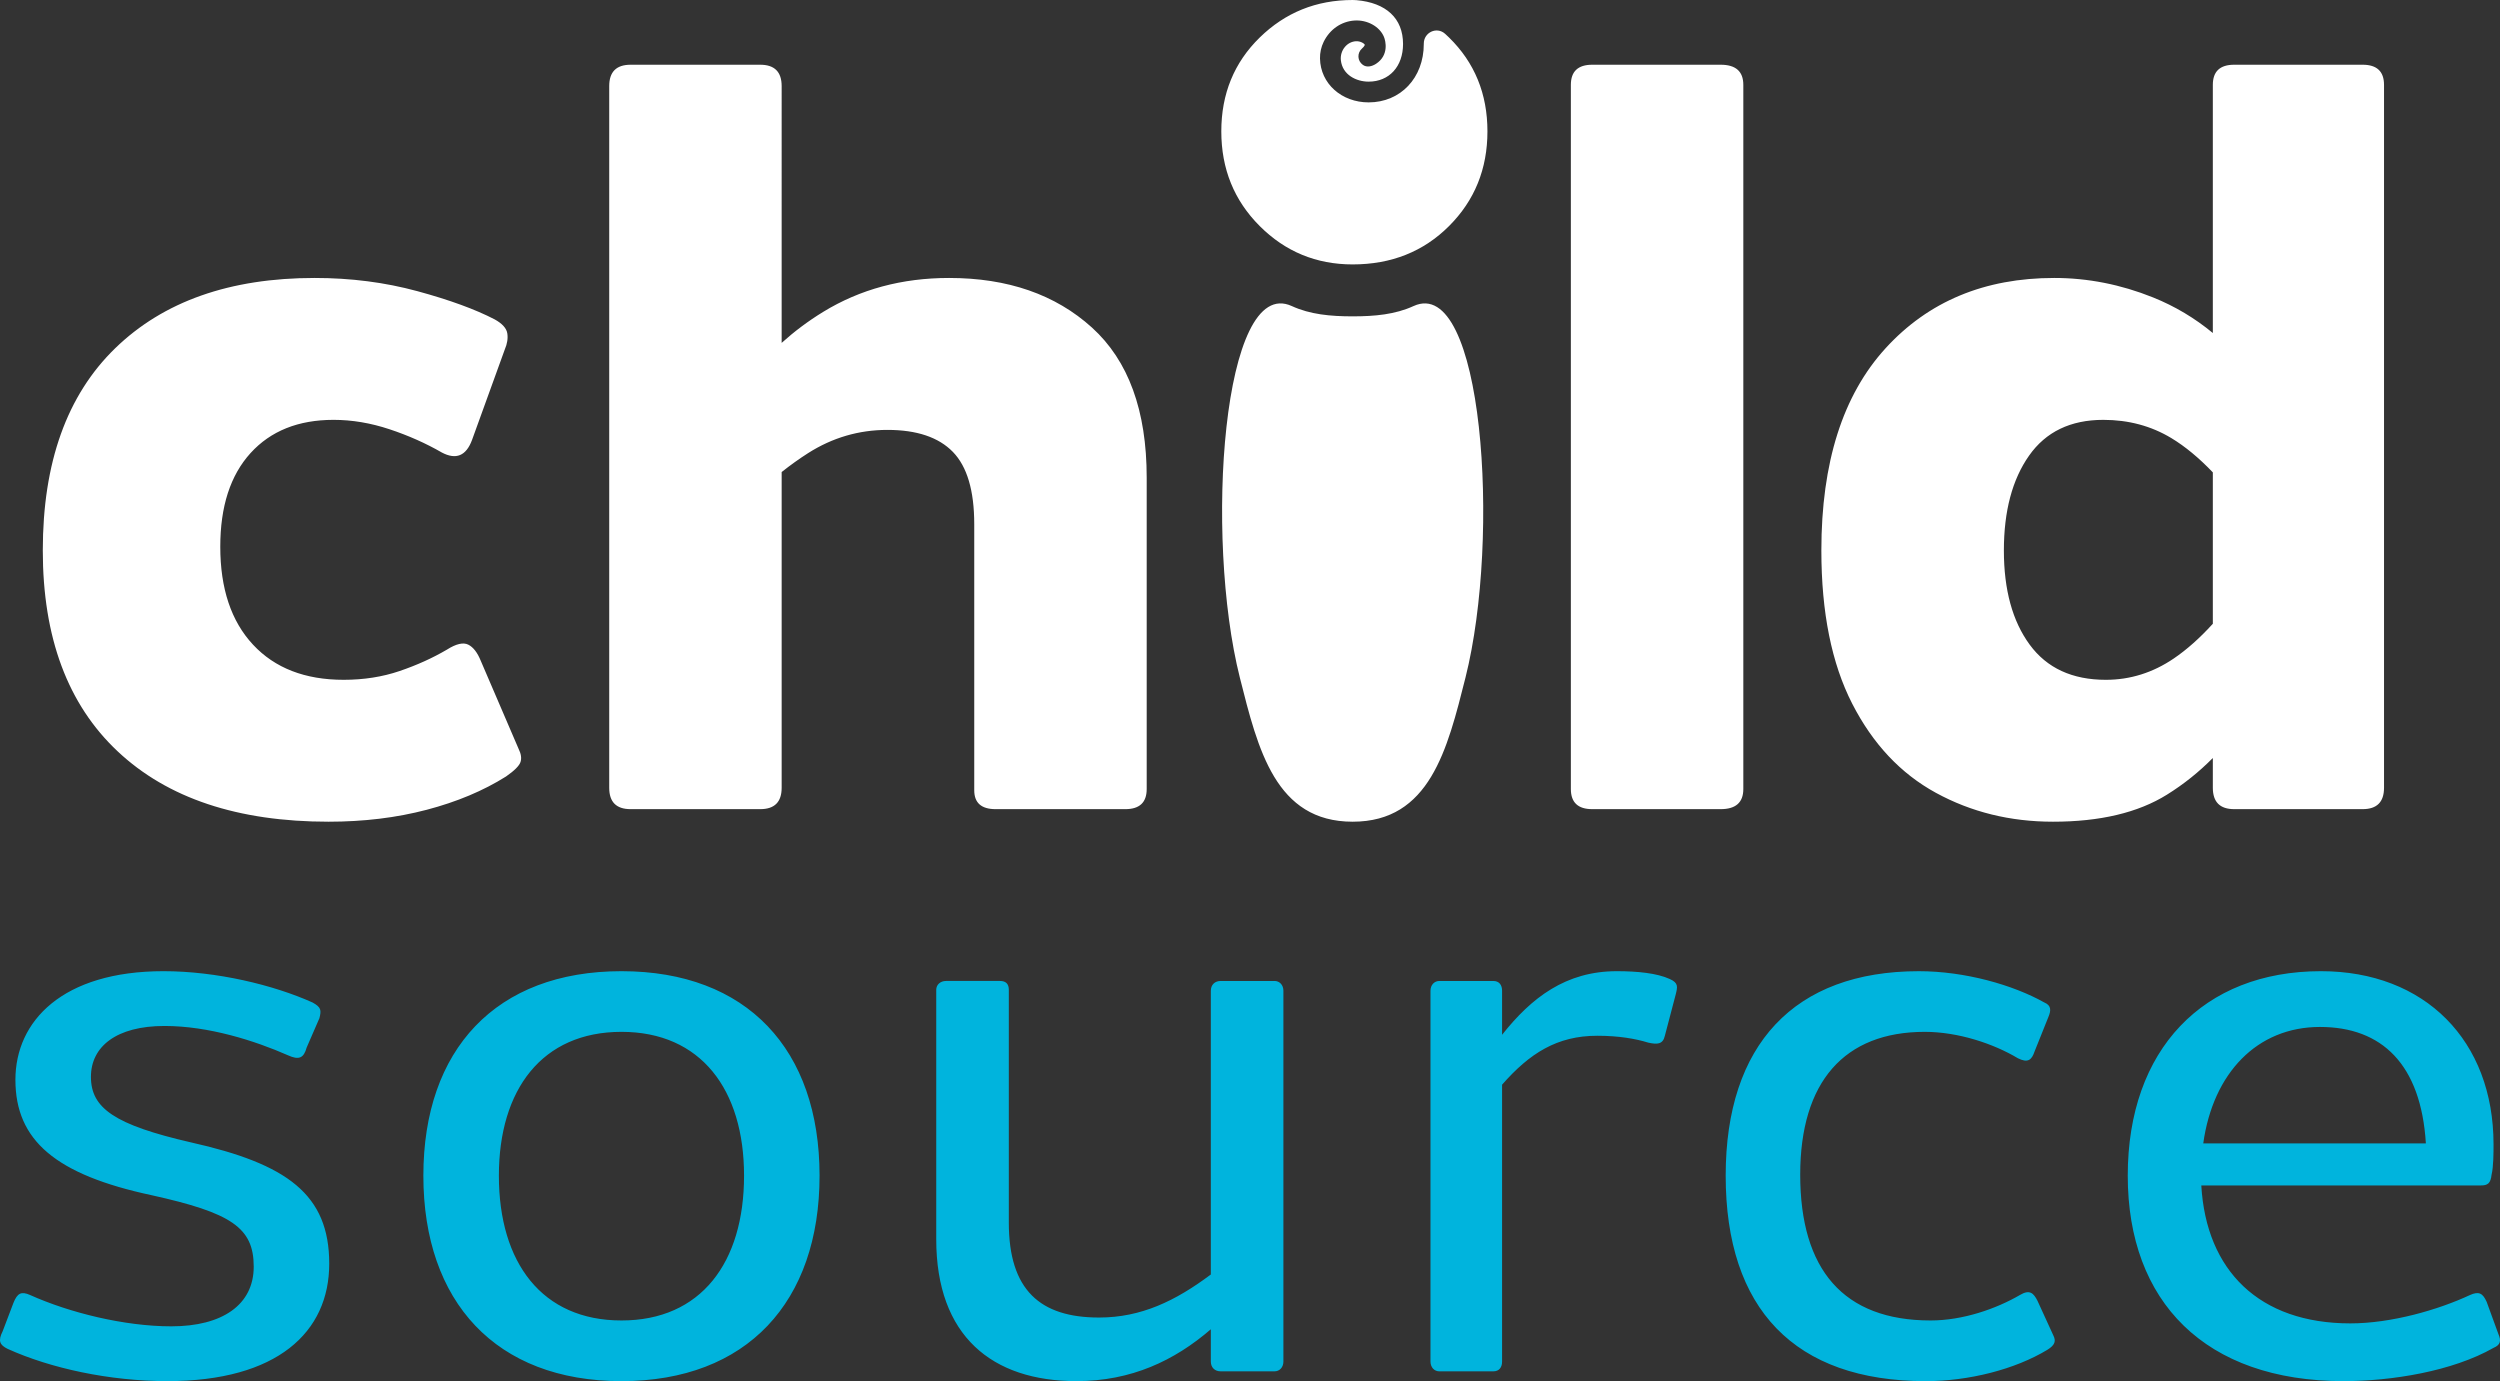
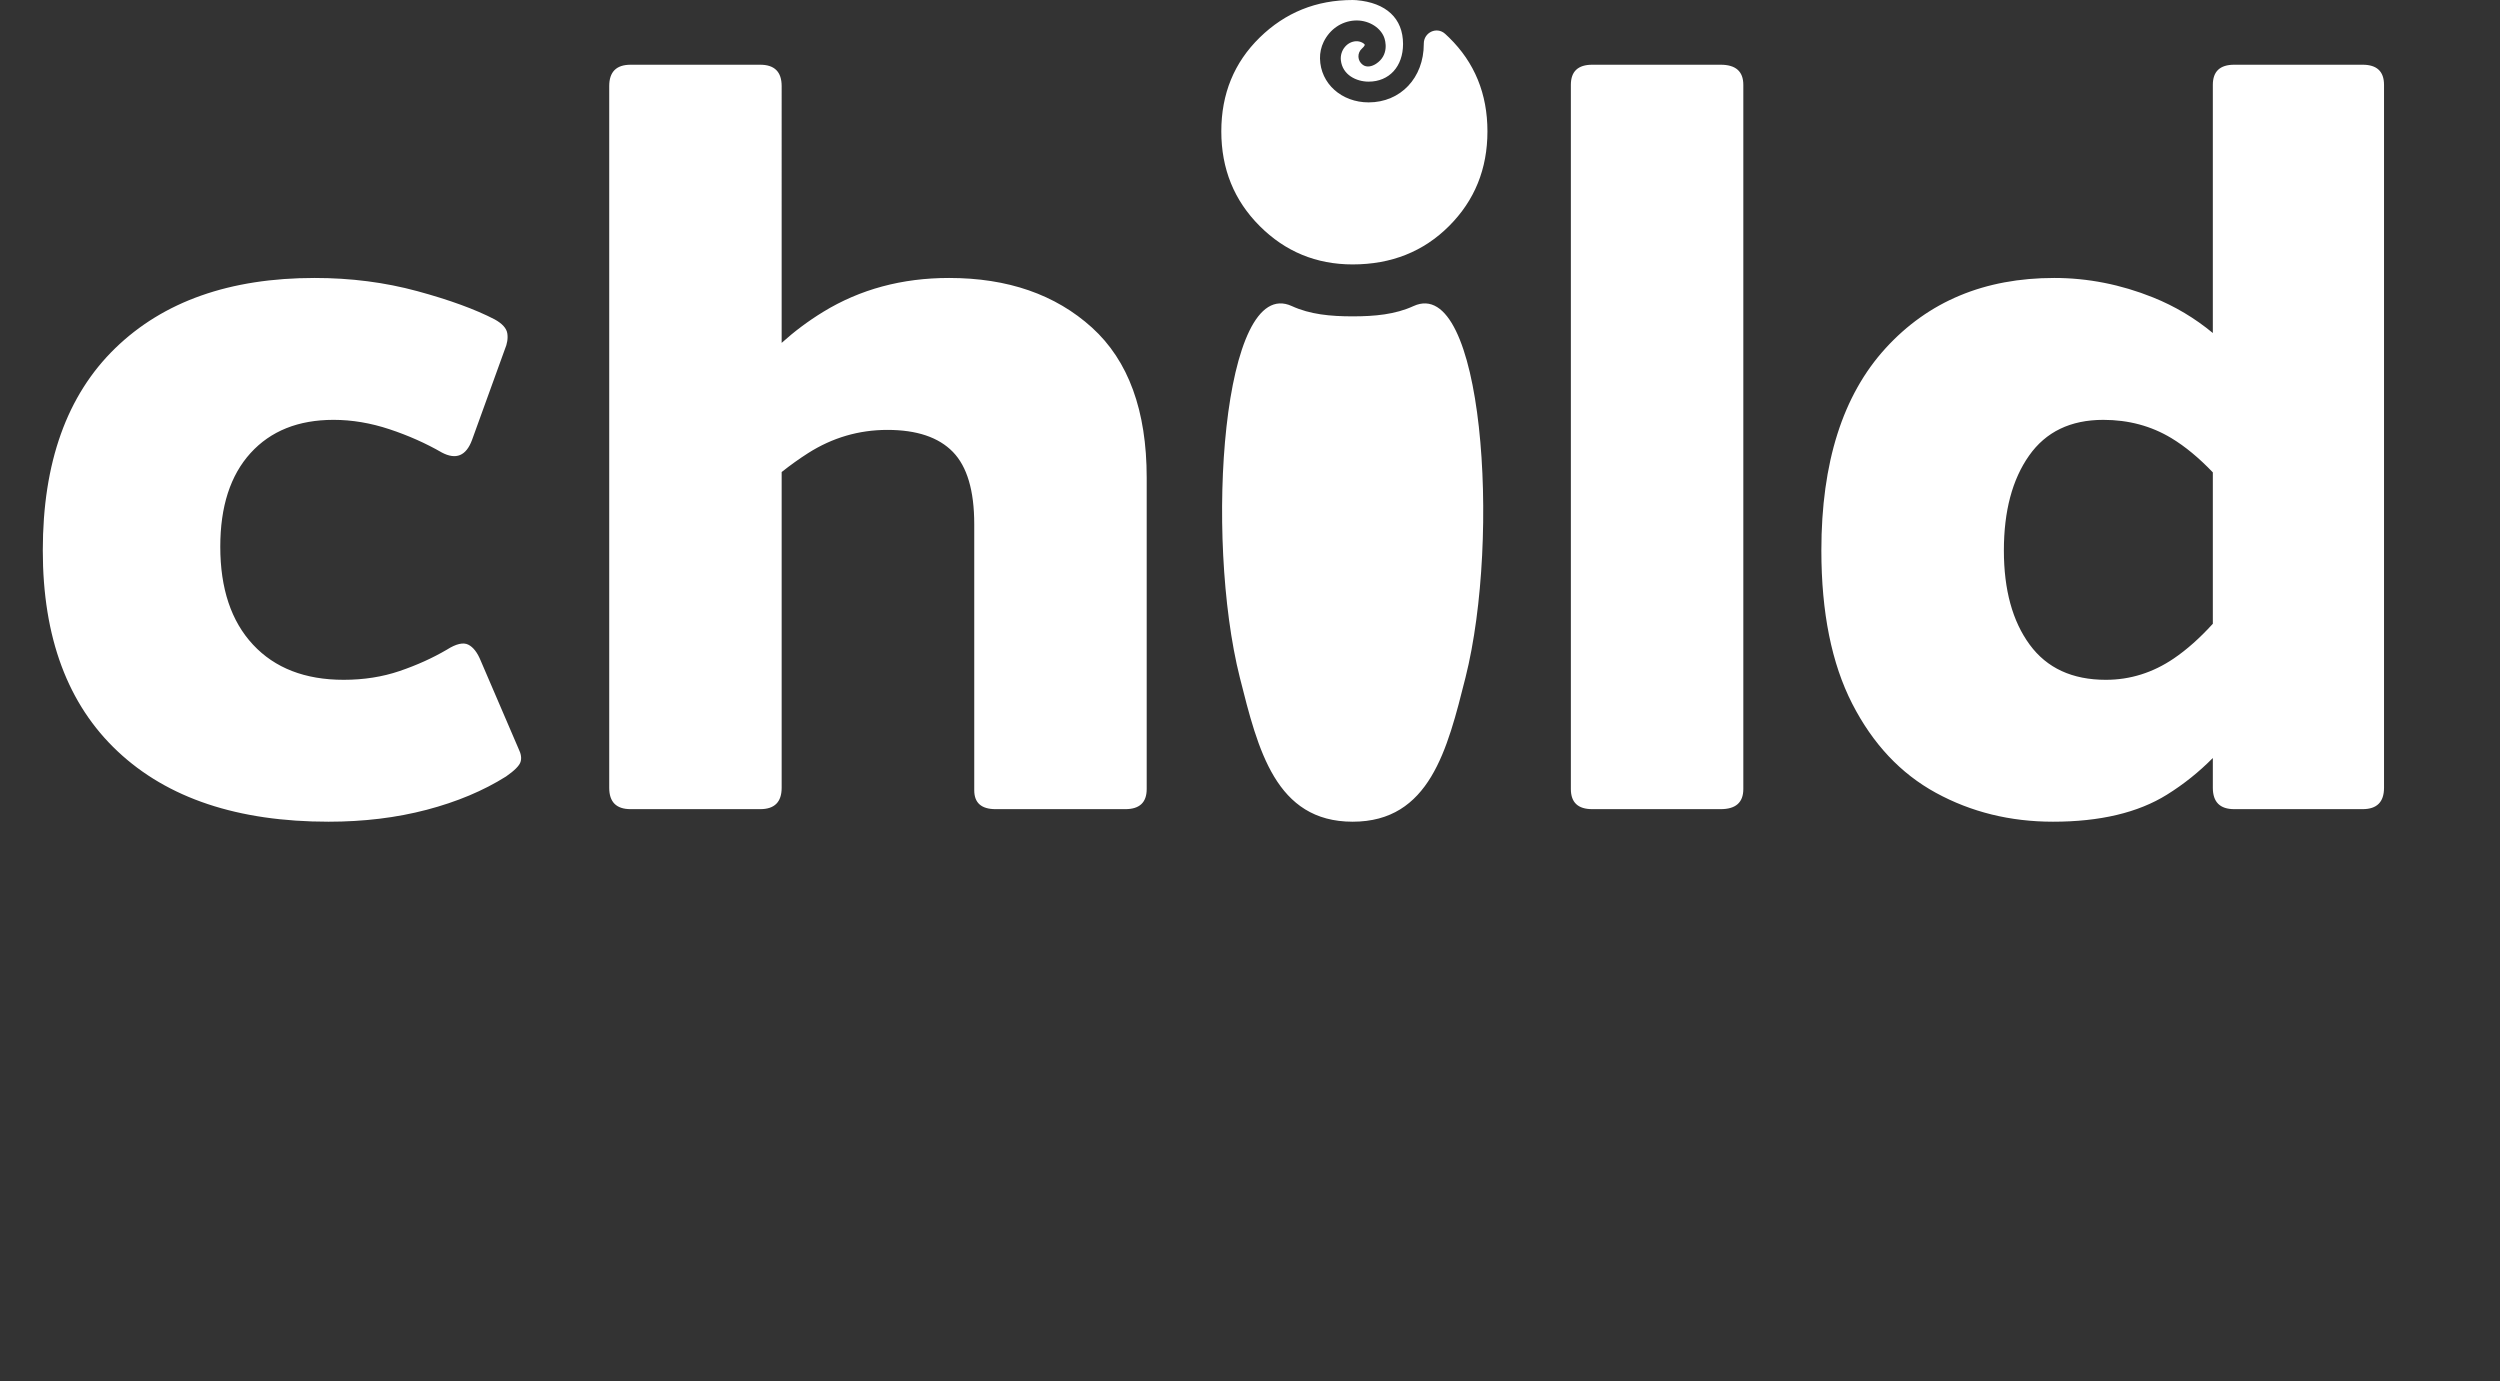
<svg xmlns="http://www.w3.org/2000/svg" viewBox="0 0 540.066 298.359" id="Layer_2">
  <rect x="0" y="0" width="540.066" height="298.359" fill="#333333" stroke="none" />
  <g id="Components">
    <g id="f6c4c033-aa87-4a74-a414-3d12d4be30b5_7">
-       <path style="fill:#00b4dd; stroke-width:0px;" d="M71.123,272.996c0,14.794-11.228,25.363-34.955,25.363-12.499,0-25.211-2.75-34.533-6.974-1.693-.845-2.117-1.693-1.057-3.807l2.329-6.127c.848-2.114,1.693-2.538,3.6-1.693,8.475,3.807,20.339,6.765,30.509,6.765,11.016,0,17.795-4.652,17.795-12.892,0-8.455-4.875-11.626-22.034-15.43-20.76-4.44-29.447-11.838-29.447-24.939,0-12.683,10.171-23.461,31.99-23.461,11.44,0,23.727,2.959,32.202,6.765,1.905,1.054,1.905,1.687,1.484,3.38l-2.755,6.341c-.636,2.323-1.696,2.747-4.024,1.69-7.203-3.171-17.162-6.341-26.694-6.341-10.38,0-15.89,4.44-15.89,10.99,0,6.763,5.087,10.357,21.61,14.161,20.76,4.652,29.871,11.202,29.871,26.208M177.046,253.975c0,27.265-15.676,44.385-42.794,44.385s-42.794-17.12-42.794-44.385,15.676-44.173,42.794-44.173,42.794,16.908,42.794,44.173M160.735,253.975c0-18.598-9.323-31.069-26.482-31.069s-26.482,12.471-26.482,31.069c0,18.81,9.32,31.281,26.482,31.281s26.482-12.471,26.482-31.281M275.343,211.915h-11.654c-1.269,0-2.117.845-2.117,2.114v61.293c-7.627,5.706-15.043,9.3-24.151,9.3-12.714,0-19.491-5.918-19.491-20.503v-50.303c0-1.269-.636-1.902-1.907-1.902h-11.652c-1.269,0-2.119.845-2.119,1.902v53.894c0,20.924,12.078,30.648,30.294,30.648,11.866,0,21.186-4.44,29.026-11.202v6.974c0,1.269.848,2.114,2.117,2.114h11.654c1.057,0,1.905-.845,1.905-2.114v-80.103c0-1.269-.848-2.114-1.905-2.114M360.716,211.492c-2.755-1.266-6.992-1.69-11.44-1.69-11.016,0-18.431,5.706-24.787,13.74v-9.512c0-1.269-.636-2.114-1.907-2.114h-11.652c-1.057,0-1.907.845-1.907,2.114v80.103c0,1.269.851,2.114,1.907,2.114h11.652c1.272,0,1.907-.845,1.907-2.114v-59.812c5.932-6.763,11.864-10.569,20.55-10.569,4.66,0,8.26.636,11.016,1.481,1.905.421,3.176.421,3.6-1.481l2.331-8.876c.424-1.69.636-2.538-1.272-3.383M440.162,281.028c-.851-1.69-1.696-2.535-3.815-1.269-5.084,2.959-12.287,5.497-19.279,5.497-18.855,0-28.175-10.99-28.175-31.493,0-20.079,9.532-30.857,26.906-30.857,7.203,0,14.828,2.538,20.124,5.706,2.119,1.057,2.967.424,3.603-1.478l2.964-7.398c.636-1.481.636-2.535-.848-3.168-6.779-3.807-17.159-6.765-27.118-6.765-26.903,0-41.731,15.851-41.731,44.173,0,28.743,14.828,44.385,43.215,44.385,9.323,0,19.279-2.535,26.27-6.765,1.696-1.054,1.905-1.902,1.272-3.168l-3.388-7.398ZM538.67,291.173c-8.899,5.073-22.034,7.186-32.414,7.186-29.871,0-46.606-17.12-46.606-44.385s16.312-44.173,41.734-44.173c22.455,0,37.286,15.006,37.286,37.41,0,1.69,0,4.861-.424,6.551-.212,1.902-.848,2.326-2.331,2.326h-60.377c1.06,18.386,12.499,29.8,32.202,29.8,8.896,0,19.067-2.959,25.846-6.13,1.905-.845,2.752-.421,3.6,1.481l2.541,6.974c.636,1.478.424,2.326-1.057,2.959M475.962,247h48.09c-1.057-17.12-9.535-25.151-22.879-25.151-13.559,0-23.094,9.933-25.211,25.151" />
      <path style="fill:#fff; stroke-width:0px;" d="M292.21,177.511h0c-16.637,0-20.454-15.566-24.366-31.111-7.698-30.583-3.756-87.153,11.216-80.283,3.959,1.817,8.373,2.224,13.149,2.224,4.782,0,9.193-.407,13.152-2.224,14.975-6.87,18.914,49.701,11.216,80.283-3.911,15.546-7.729,31.111-24.368,31.111M292.213,57.122c-7.865,0-14.557-2.764-20.084-8.291s-8.294-12.344-8.294-20.452,2.767-14.862,8.294-20.271c5.528-5.401,12.22-8.108,20.084-8.108.271,0,.531.028.803.034,6.429.551,10.078,3.928,10.078,9.47,0,4.864-2.987,8.133-7.435,8.133-2.648,0-5.655-1.447-5.997-4.626-.11-1.032.206-2.077.87-2.868.61-.732,1.45-1.17,2.362-1.235,1.082-.059,1.885.554,1.939.783,0,0-.037.291-.619.805-1.054.933-1.023,2.631.192,3.513.856.622,1.975.35,2.863-.232,2.798-1.84,2.088-4.886,1.693-5.827-.935-2.23-3.609-3.708-6.384-3.513-2.812.201-5.293,1.874-6.633,4.601-.545,1.113-.817,2.36-.791,3.6.099,5.434,4.677,9.481,10.504,9.481,6.904,0,11.917-5.304,11.917-12.615v-.065c-.011-2.439,2.795-3.767,4.606-2.134.288.263.571.528.854.803,5.528,5.409,8.291,12.163,8.291,20.271s-2.764,14.924-8.291,20.452c-5.528,5.528-12.474,8.291-20.822,8.291M9.245,118.915c0-18.991,5.208-33.547,15.633-43.678,10.422-10.126,24.79-15.19,43.102-15.19,7.791,0,15.181.95,22.161,2.846,6.974,1.899,12.55,3.934,16.724,6.104,1.631.907,2.535,1.902,2.719,2.987.178,1.085,0,2.264-.543,3.524l-7.071,19.533c-1.272,3.436-3.448,4.341-6.525,2.713-3.448-1.987-7.209-3.663-11.287-5.019-4.078-1.357-8.116-2.035-12.101-2.035-7.613,0-13.596,2.399-17.945,7.189-4.352,4.793-6.528,11.53-6.528,20.209,0,9.049,2.354,16.1,7.071,21.164,4.711,5.064,11.239,7.596,19.578,7.596,4.352,0,8.382-.633,12.101-1.899,3.713-1.263,7.113-2.803,10.196-4.612,1.992-1.263,3.535-1.628,4.623-1.085,1.088.54,1.992,1.721,2.719,3.524l8.159,18.991c.543,1.085.678,2.035.407,2.849-.271.814-1.317,1.859-3.126,3.12-4.895,3.078-10.606,5.474-17.131,7.189-6.528,1.718-13.596,2.577-21.209,2.577-19.581,0-34.765-5.061-45.549-15.193-10.787-10.126-16.179-24.595-16.179-43.404M210.463,113.217v57.512c0,2.713,1.54,4.069,4.623,4.069h28.008c3.08,0,4.623-1.444,4.623-4.341v-67.278c0-14.466-3.942-25.273-11.827-32.42-7.887-7.141-18.18-10.713-30.865-10.713-10.157,0-19.217,2.442-27.192,7.325-3.272,2.001-6.251,4.245-8.975,6.7V18.595c0-3.072-1.543-4.612-4.623-4.612h-28.006c-3.086,0-4.623,1.54-4.623,4.612v151.591c0,3.078,1.537,4.612,4.623,4.612h28.006c3.08,0,4.623-1.534,4.623-4.612v-68.214c1.905-1.506,3.807-2.871,5.711-4.083,5.256-3.343,10.968-5.019,17.131-5.019,6.344,0,11.055,1.585,14.141,4.748,3.08,3.165,4.62,8.368,4.62,15.599M376.603,170.458V18.326c0-2.894-1.631-4.343-4.895-4.343h-27.734c-3.086,0-4.626,1.45-4.626,4.343v152.131c0,2.897,1.54,4.341,4.626,4.341h27.734c3.264,0,4.895-1.444,4.895-4.341M400.123,152.01c-4.442-8.681-6.661-19.711-6.661-33.095,0-18.991,4.623-33.547,13.867-43.678,9.244-10.126,21.39-15.19,36.438-15.19,7.249,0,14.364,1.402,21.345,4.202,4.75,1.913,9.049,4.485,12.918,7.692V18.326c0-2.894,1.54-4.343,4.623-4.343h27.737c3.08,0,4.623,1.45,4.623,4.343v151.86c0,3.078-1.543,4.612-4.623,4.612h-27.737c-3.083,0-4.623-1.534-4.623-4.612v-6.438c-2.99,3.021-6.293,5.672-9.925,7.93-6.254,3.889-14.458,5.833-24.609,5.833-9.247,0-17.677-2.083-25.29-6.24-7.613-4.157-13.641-10.581-18.083-19.262M432.891,118.915c0,8.503,1.857,15.283,5.576,20.347,3.713,5.064,9.199,7.596,16.453,7.596,5.253,0,10.151-1.537,14.681-4.612,2.809-1.907,5.618-4.409,8.43-7.497v-32.702c-2.99-3.128-5.983-5.61-8.973-7.413-4.352-2.62-9.247-3.934-14.684-3.934-7.071,0-12.42,2.577-16.043,7.732-3.629,5.155-5.44,11.982-5.44,20.483" />
    </g>
  </g>
</svg>